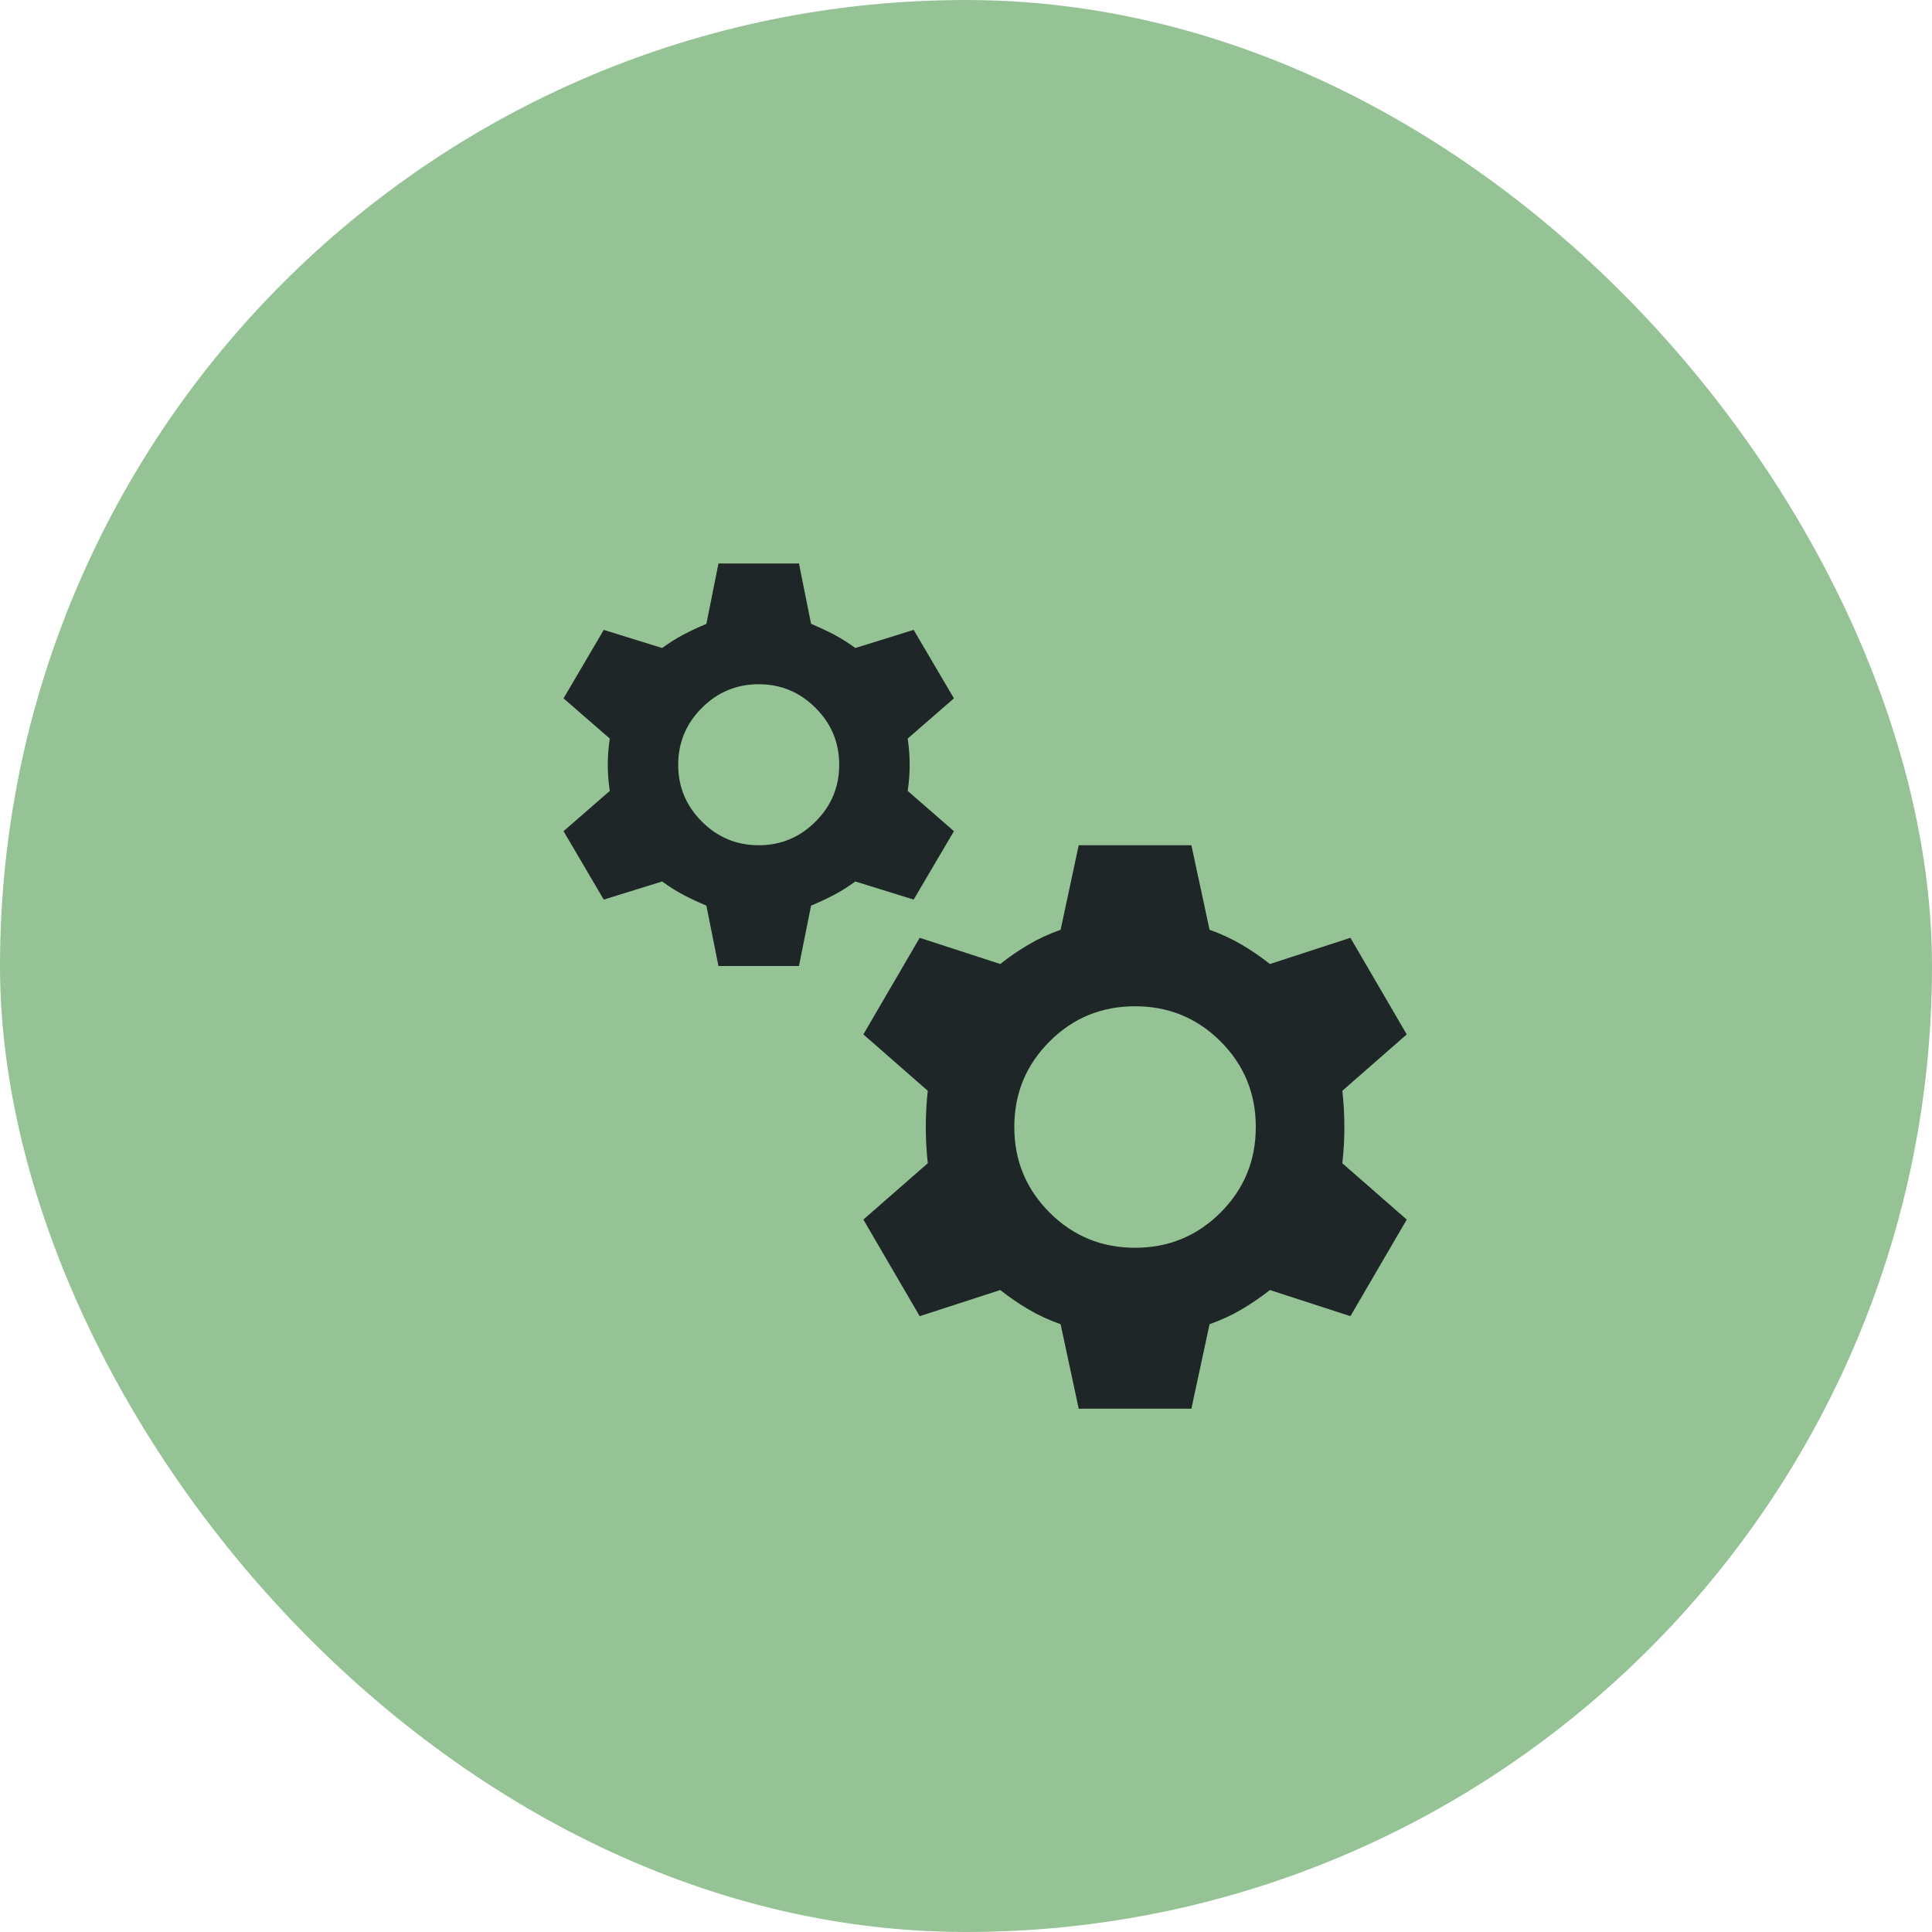
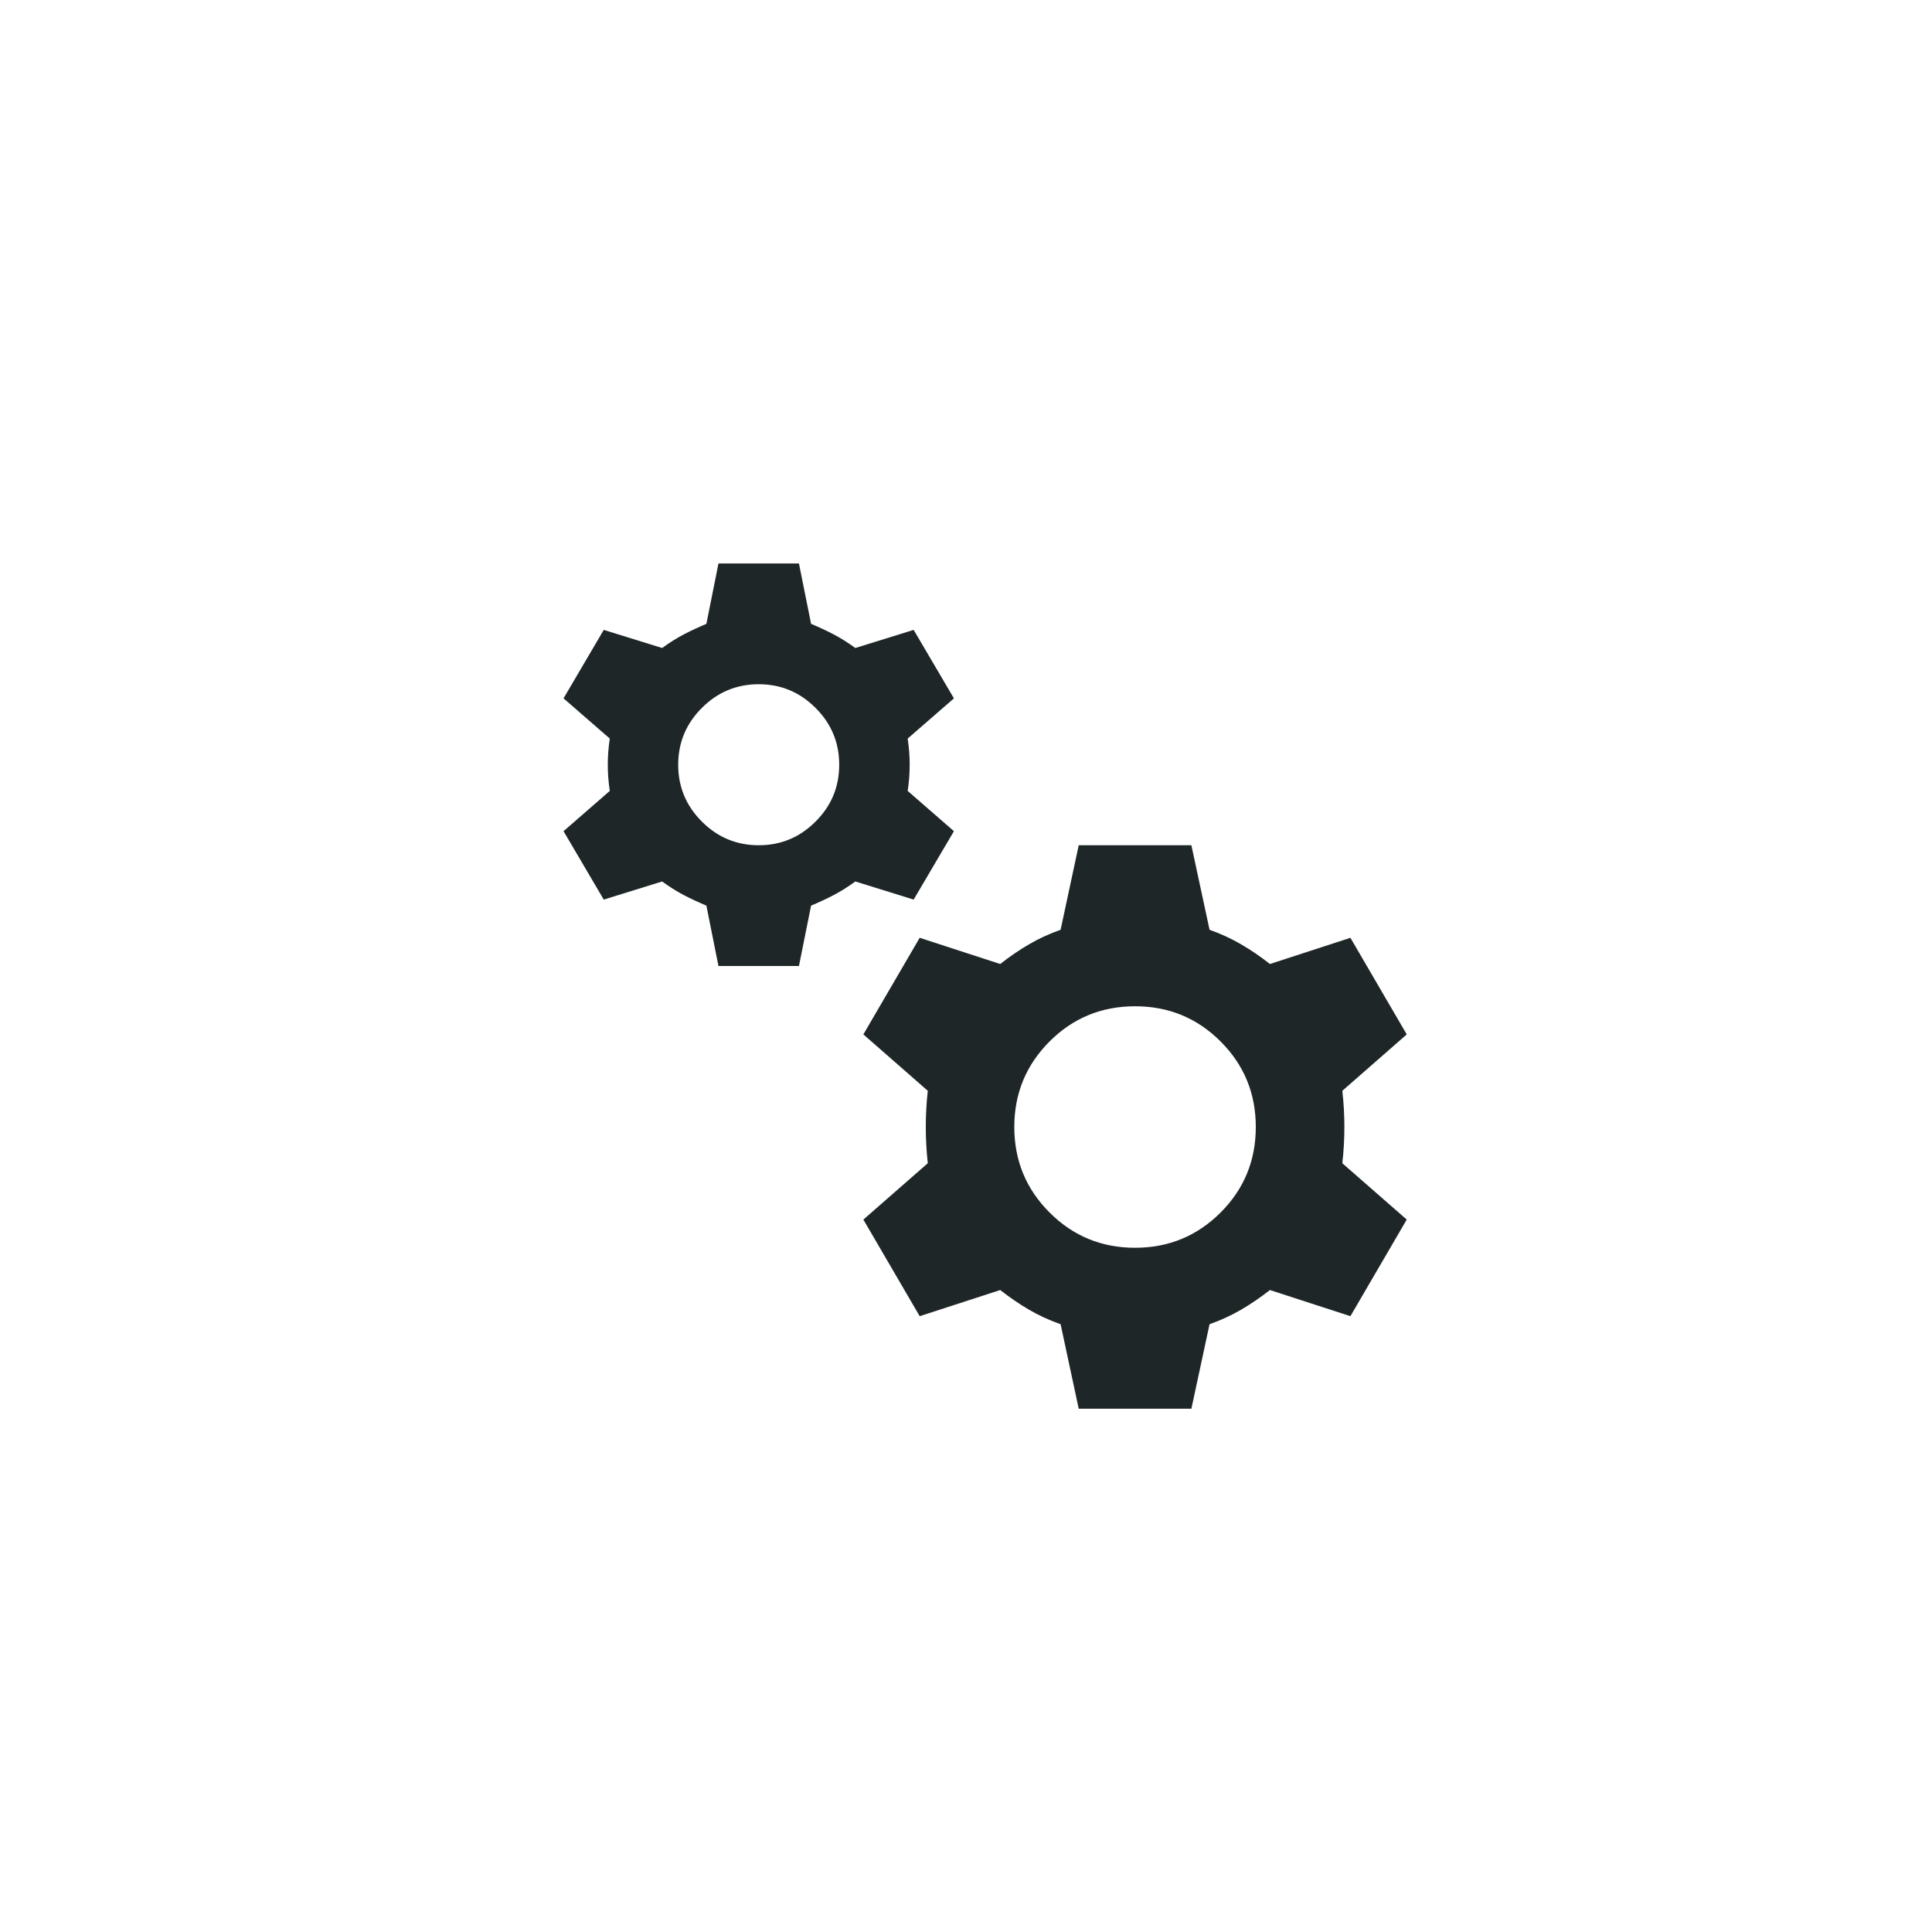
<svg xmlns="http://www.w3.org/2000/svg" width="32" height="32" viewBox="0 0 32 32" fill="none">
-   <rect width="32" height="32" rx="16" fill="#95C396" />
  <path d="M11.9 16L11.7 15C11.567 14.944 11.442 14.886 11.325 14.825C11.209 14.764 11.089 14.689 10.967 14.6L10 14.9L9.334 13.767L10.1 13.1C10.078 12.956 10.067 12.811 10.067 12.667C10.067 12.522 10.078 12.378 10.1 12.233L9.334 11.567L10 10.433L10.967 10.733C11.089 10.644 11.209 10.569 11.325 10.508C11.442 10.447 11.567 10.389 11.7 10.333L11.9 9.333H13.233L13.434 10.333C13.567 10.389 13.692 10.447 13.809 10.508C13.925 10.569 14.045 10.644 14.167 10.733L15.133 10.433L15.8 11.567L15.034 12.233C15.056 12.378 15.067 12.522 15.067 12.667C15.067 12.811 15.056 12.956 15.034 13.1L15.8 13.767L15.133 14.9L14.167 14.6C14.045 14.689 13.925 14.764 13.809 14.825C13.692 14.886 13.567 14.944 13.434 15L13.233 16H11.9ZM12.567 14C12.934 14 13.247 13.869 13.508 13.608C13.77 13.347 13.9 13.033 13.9 12.667C13.9 12.3 13.77 11.986 13.508 11.725C13.247 11.464 12.934 11.333 12.567 11.333C12.2 11.333 11.886 11.464 11.625 11.725C11.364 11.986 11.233 12.3 11.233 12.667C11.233 13.033 11.364 13.347 11.625 13.608C11.886 13.869 12.2 14 12.567 14ZM17.867 23.333L17.567 21.933C17.378 21.867 17.203 21.786 17.042 21.692C16.881 21.597 16.722 21.489 16.567 21.367L15.233 21.8L14.3 20.2L15.367 19.267C15.345 19.067 15.334 18.867 15.334 18.667C15.334 18.467 15.345 18.267 15.367 18.067L14.3 17.133L15.233 15.533L16.567 15.967C16.722 15.844 16.881 15.736 17.042 15.642C17.203 15.547 17.378 15.467 17.567 15.4L17.867 14H19.733L20.034 15.4C20.222 15.467 20.397 15.547 20.558 15.642C20.72 15.736 20.878 15.844 21.034 15.967L22.367 15.533L23.3 17.133L22.233 18.067C22.256 18.267 22.267 18.467 22.267 18.667C22.267 18.867 22.256 19.067 22.233 19.267L23.3 20.2L22.367 21.8L21.034 21.367C20.878 21.489 20.72 21.597 20.558 21.692C20.397 21.786 20.222 21.867 20.034 21.933L19.733 23.333H17.867ZM18.8 20.667C19.356 20.667 19.828 20.472 20.217 20.083C20.606 19.694 20.8 19.222 20.8 18.667C20.8 18.111 20.606 17.639 20.217 17.25C19.828 16.861 19.356 16.667 18.8 16.667C18.245 16.667 17.772 16.861 17.384 17.25C16.995 17.639 16.8 18.111 16.8 18.667C16.8 19.222 16.995 19.694 17.384 20.083C17.772 20.472 18.245 20.667 18.8 20.667Z" fill="#1E2627" />
</svg>